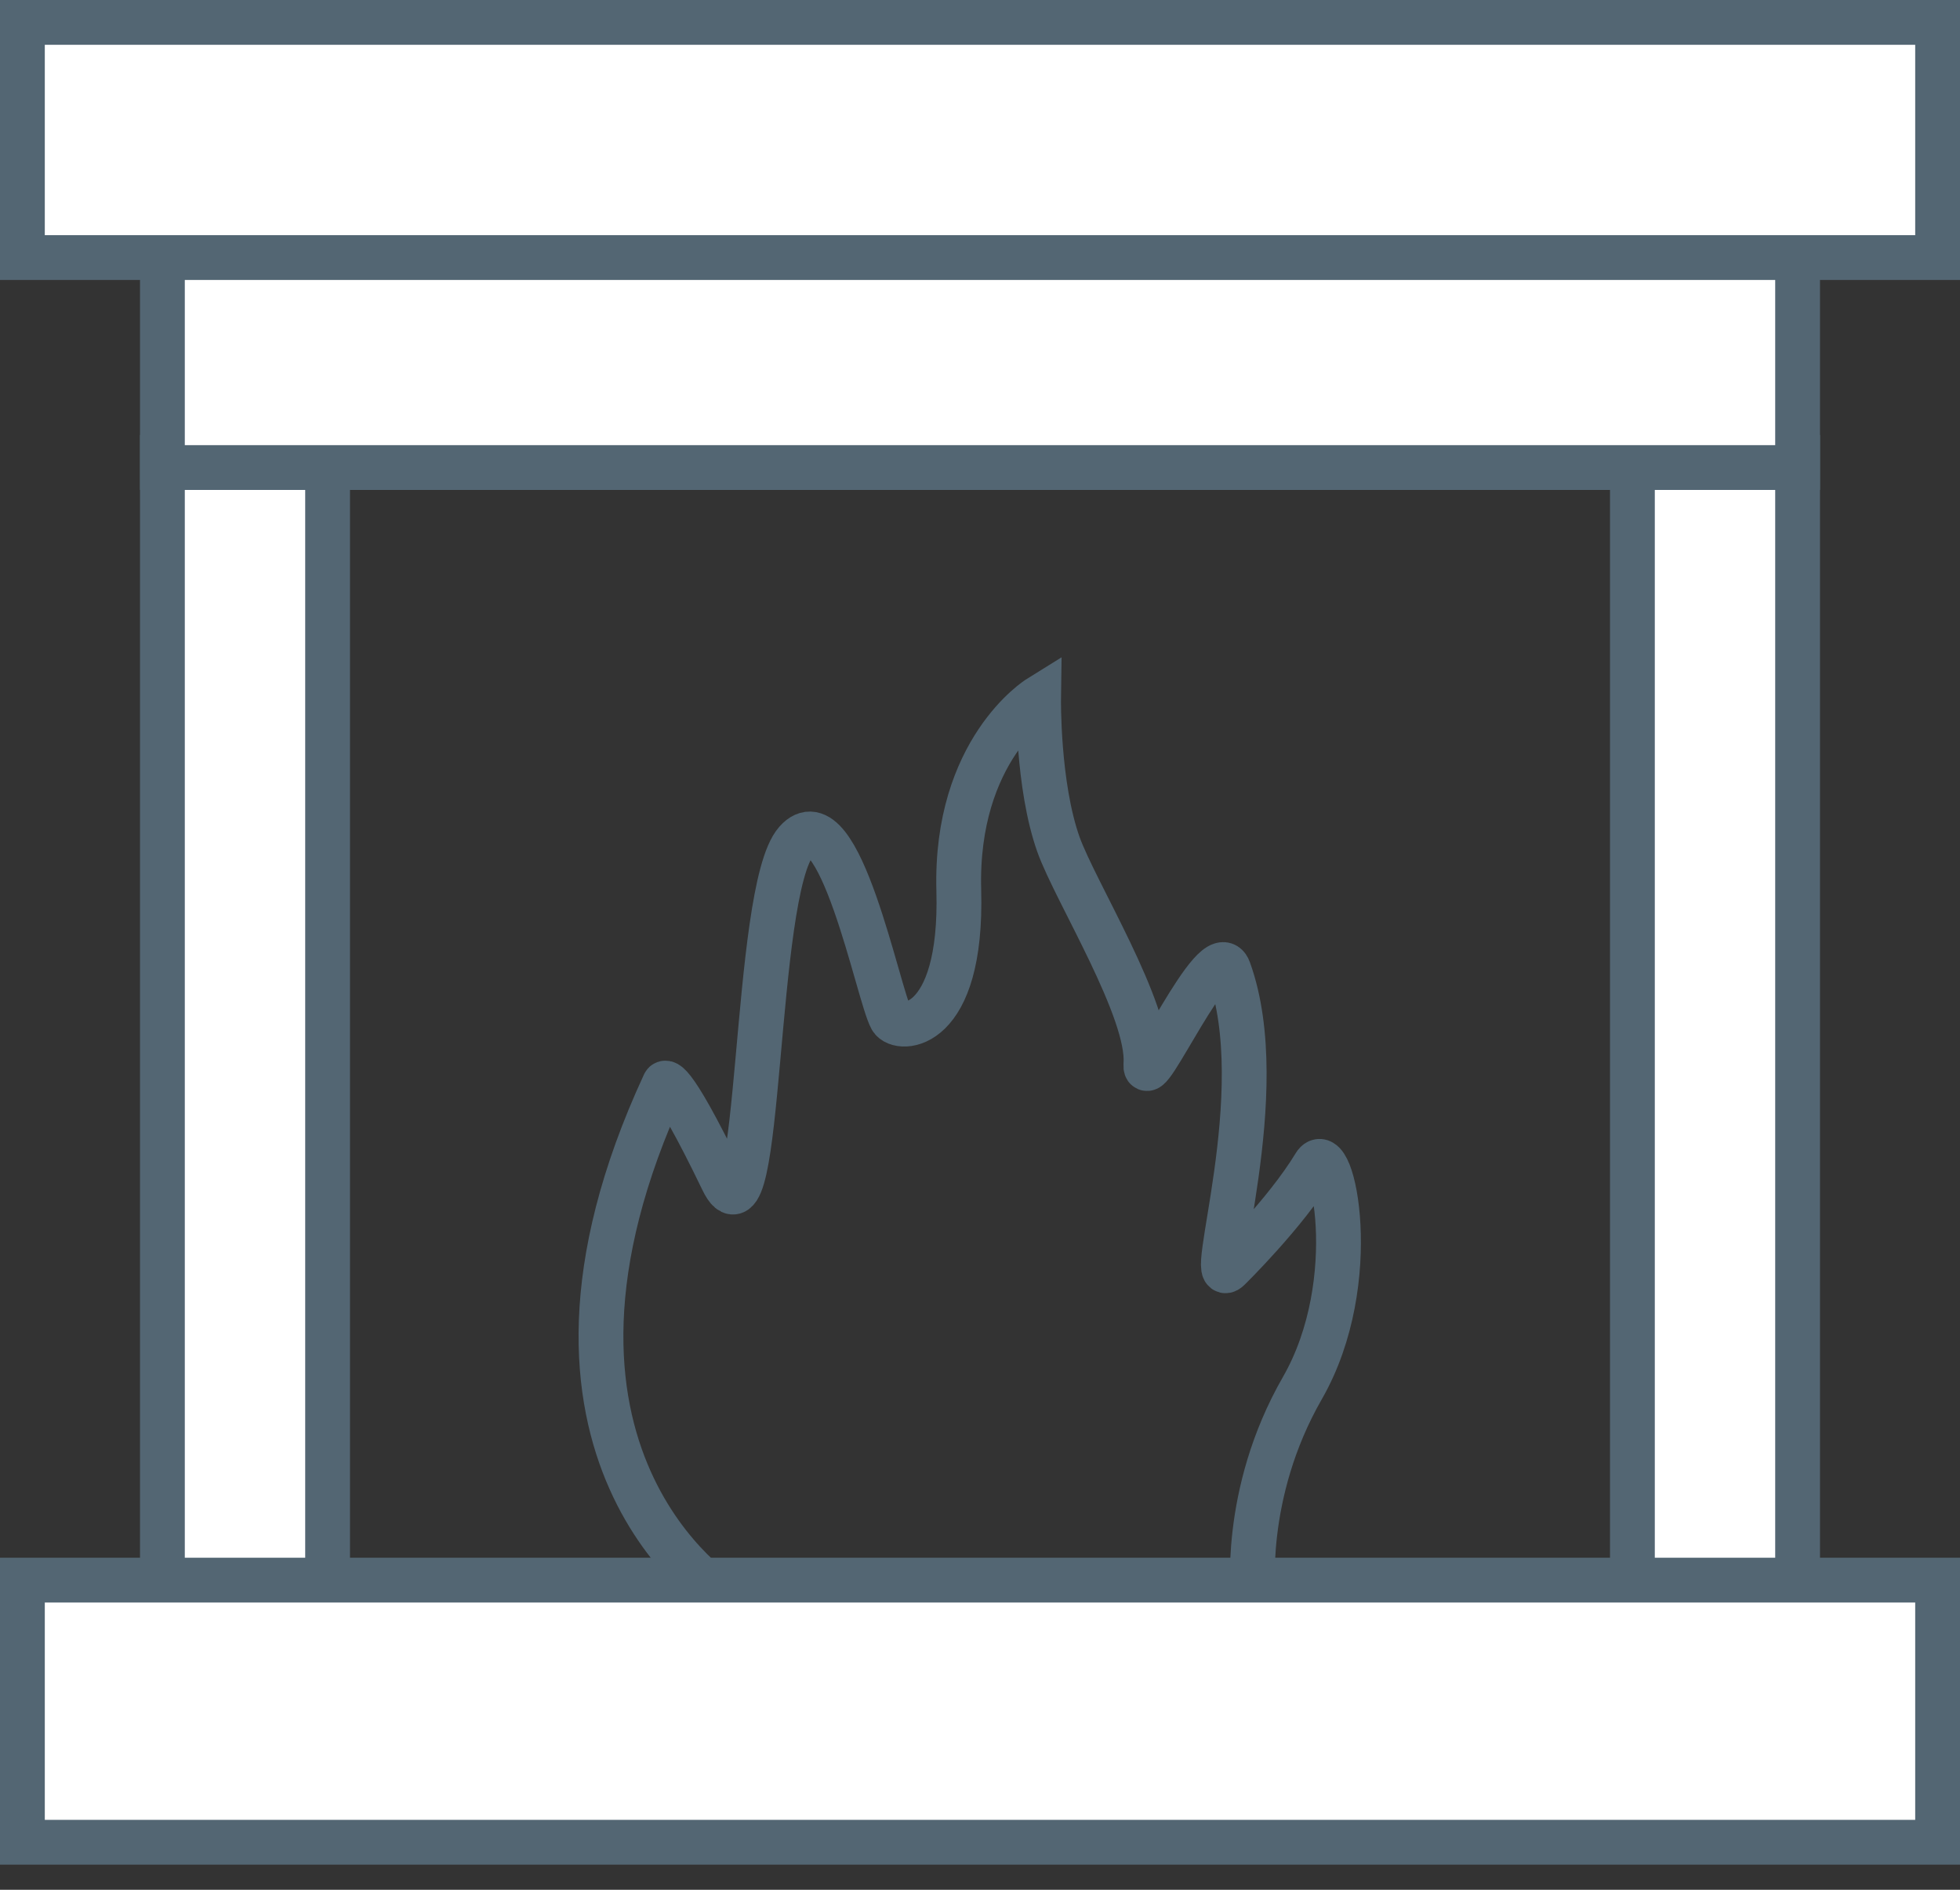
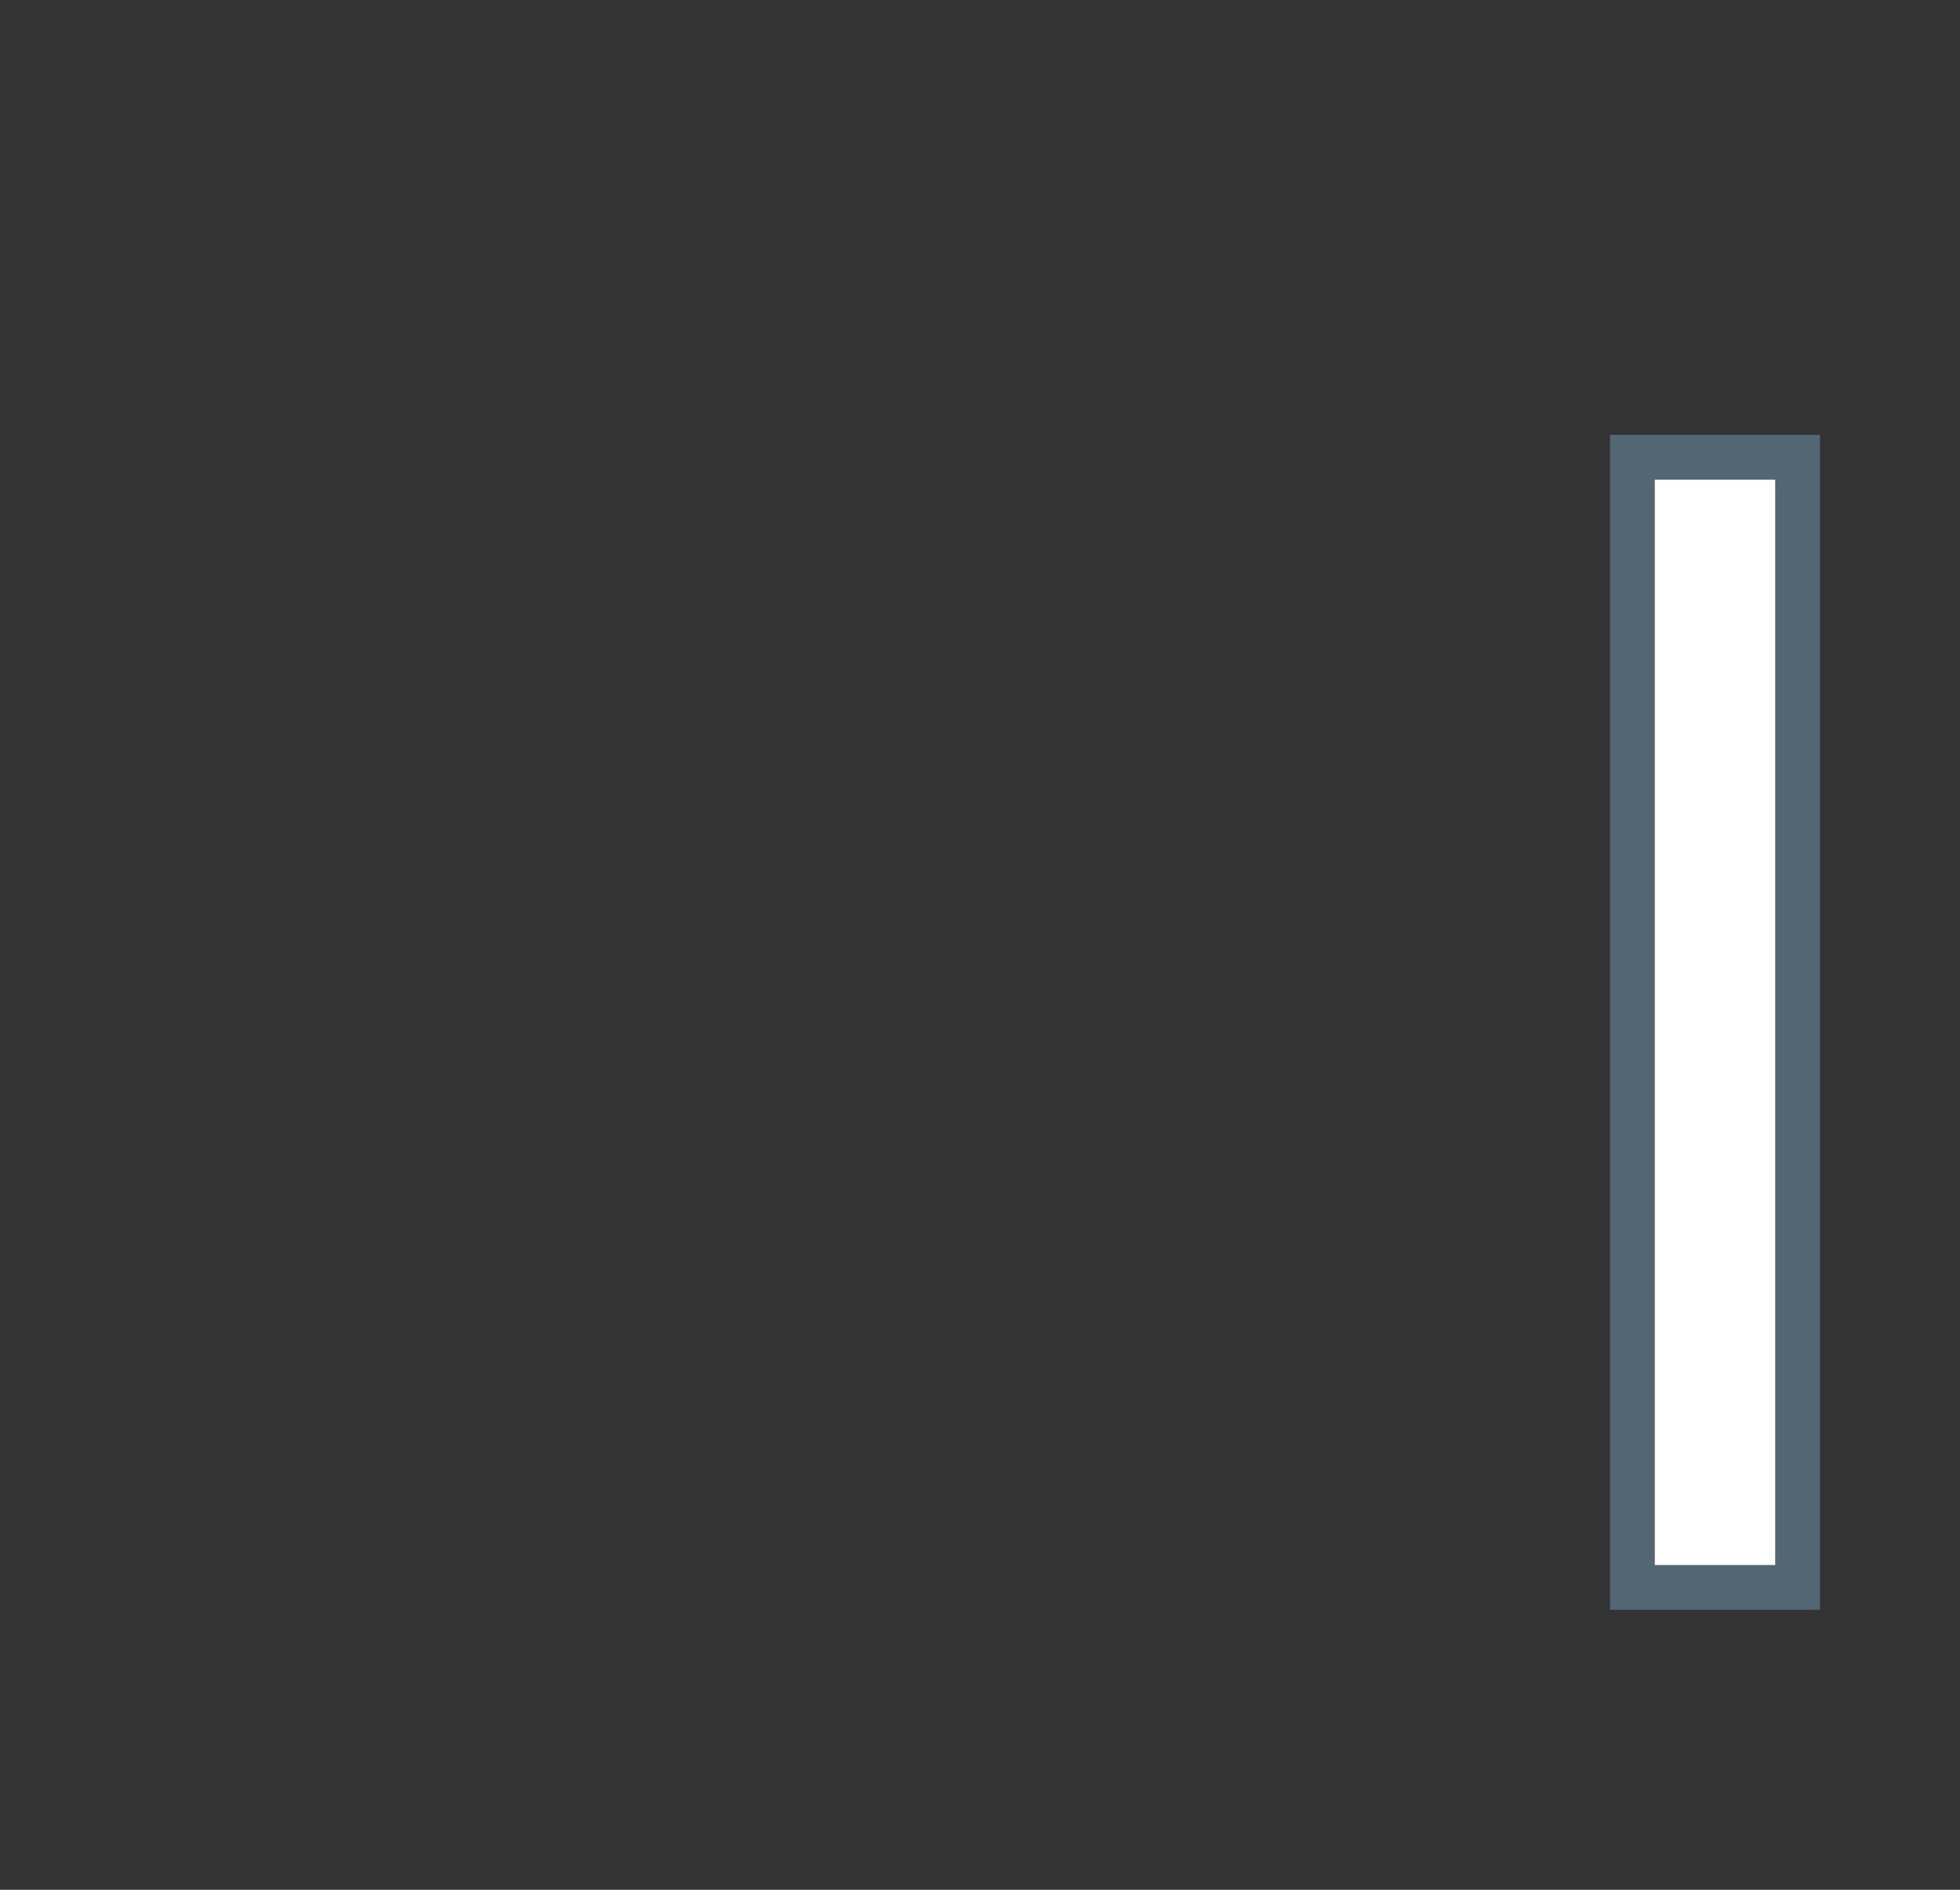
<svg xmlns="http://www.w3.org/2000/svg" width="28px" height="27px" viewBox="0 0 28 27" version="1.1">
  <rect x="0" y="0" width="28" height="27" fill="#333333" stroke="none" />
  <title>Fireplace icon</title>
  <desc>Created with Sketch.</desc>
  <defs />
  <g id="Concepts" stroke="none" stroke-width="1" fill="none" fill-rule="evenodd">
    <g id="2a.-Genius-Features-[Foyer-Interior-Expanded]" transform="translate(-84, -486)" stroke="#536673" stroke-width="0.64">
      <g id="Content" transform="translate(24, 24)">
        <g id="Select-Feature" transform="translate(32, 107)">
          <g id="Feature-7" transform="translate(0, 344)">
            <g id="Feature-Title---Icon" transform="translate(28, 10)">
              <g id="Fireplace-icon">
                <g id="Group-4" transform="translate(0, 0.256)" fill="#FFFFFF">
-                   <path d="M2.32,23.424 L4.68,23.424 L4.68,7.277 L2.32,7.277 L2.32,23.424 Z" id="Stroke-6" />
                  <path d="M23.32,23.424 L25.68,23.424 L25.68,7.277 L23.32,7.277 L23.32,23.424 Z" id="Stroke-7" />
-                   <path d="M2.32,7.424 L25.68,7.424 L25.68,4.064 L2.32,4.064 L2.32,7.424 Z" id="Top-2" />
-                   <path d="M0.32,4.424 L27.68,4.424 L27.68,1.064 L0.32,1.064 L0.32,4.424 Z" id="Top" />
                </g>
-                 <path d="M10.352,23.828 C10.352,23.828 7.036,21.79 9.49,16.486 C9.49,16.486 9.545,16.251 10.323,17.864 C10.886,19.034 10.751,13.732 11.374,13.023 C11.988,12.325 12.547,15.226 12.733,15.553 C12.843,15.746 13.752,15.738 13.697,13.721 C13.642,11.714 14.837,10.972 14.837,10.972 C14.837,10.972 14.819,12.217 15.121,13.066 C15.363,13.742 16.426,15.436 16.37,16.207 C16.338,16.664 17.368,14.342 17.554,14.855 C18.193,16.614 17.203,19.467 17.554,19.129 C17.554,19.129 18.365,18.336 18.781,17.646 C19.03,17.233 19.482,19.304 18.606,20.831 C17.729,22.357 17.905,23.828 17.905,23.828 L10.352,23.828 Z" id="Stroke-8" />
-                 <path d="M0.32,27.321 L27.68,27.321 L27.68,23.576 L0.32,23.576 L0.32,27.321 Z" id="Bottom" fill="#FFFFFF" />
              </g>
            </g>
          </g>
        </g>
      </g>
    </g>
  </g>
</svg>